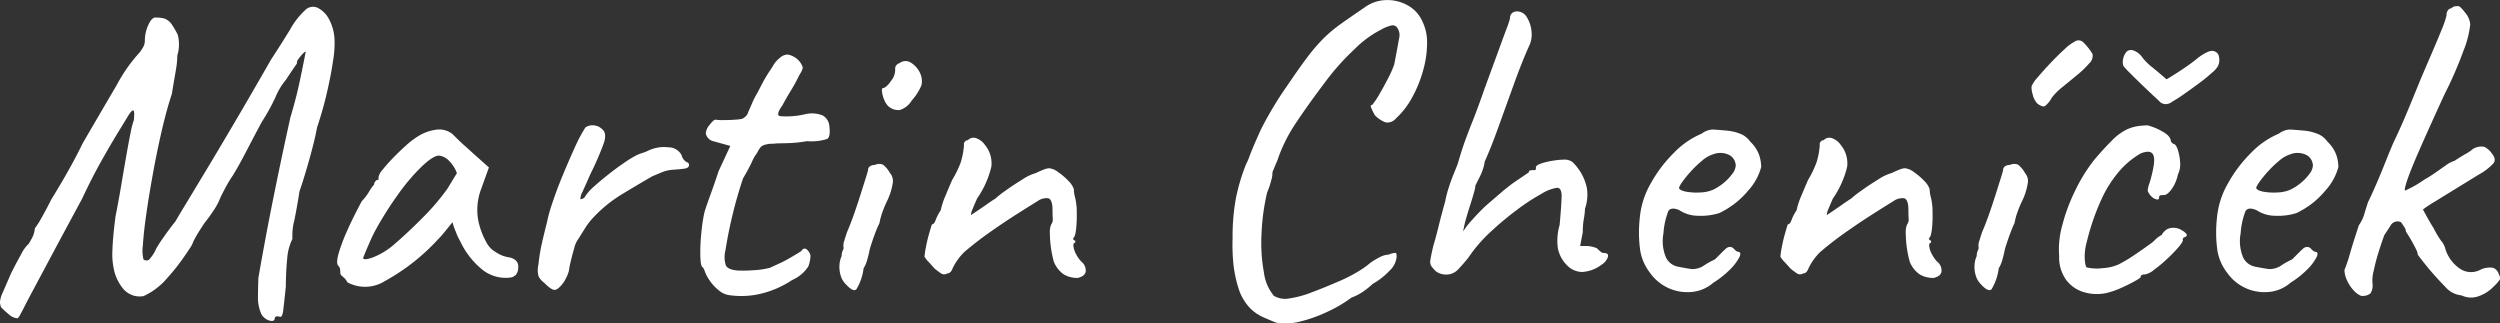
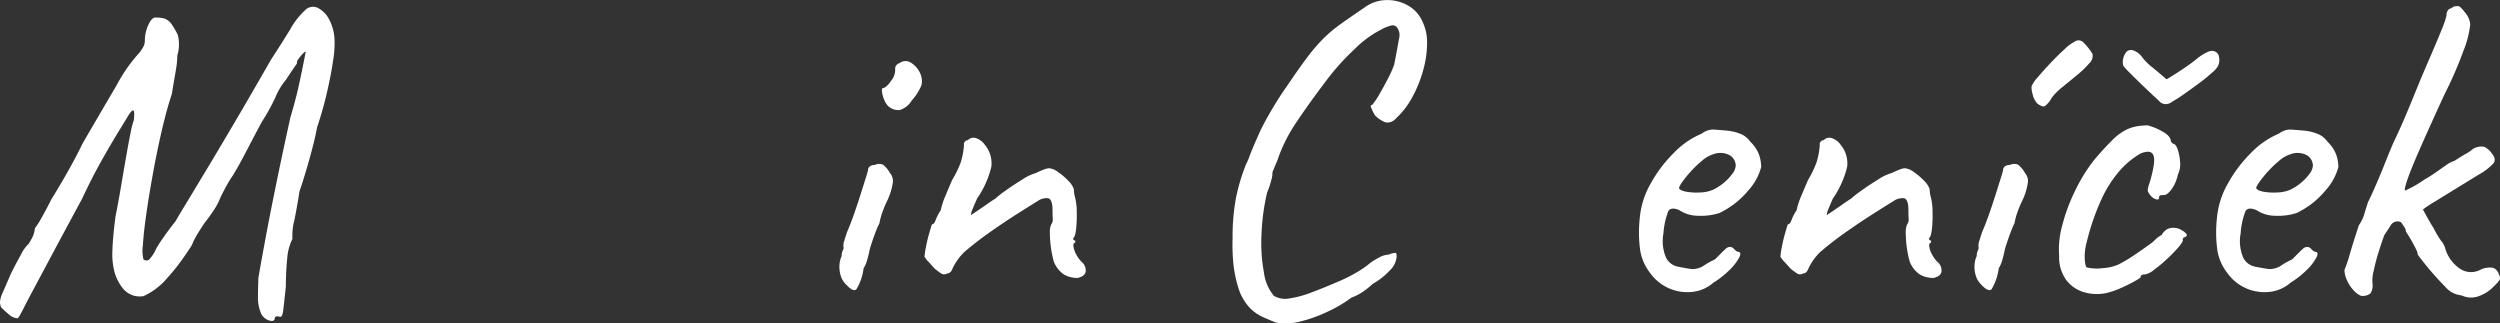
<svg xmlns="http://www.w3.org/2000/svg" width="176.836" height="22.878" viewBox="0 0 176.836 22.878">
  <rect x="0" y="0" width="176.836" height="22.878" fill="#333333" stroke="none" />
  <g id="Group_1723" data-name="Group 1723" transform="translate(6915 -2407.122)">
    <g id="Group_1719" data-name="Group 1719" transform="translate(-7125.353 2023.861)" style="isolation: isolate">
      <path id="Path_1690" data-name="Path 1690" d="M229.777,405.832c-.021.123-.139.158-.357.107a.972.972,0,0,1-.573-.449,2.821,2.821,0,0,1-.248-1.086q0-.495.031-1.486.186-1.088.512-2.838t.775-3.936q.448-2.186.976-4.573.372-1.239.6-2.279t.48-2.339c0-.063-.057-.036-.17.077a3.084,3.084,0,0,0-.326.387.457.457,0,0,0-.124.341c-.29.414-.547.8-.775,1.147a4.725,4.725,0,0,0-.744,1.24,14.041,14.041,0,0,1-.961,1.736q-.5.93-1.054,2t-.992,1.784a9.148,9.148,0,0,0-.558.929q-.279.528-.341.682a4.338,4.338,0,0,1-.434.823c-.207.32-.434.634-.682.945q-.186.279-.372.572c-.124.2-.258.43-.4.7a2,2,0,0,1-.294.558c-.2.311-.435.65-.713,1.024a12.184,12.184,0,0,1-.791.96,4.859,4.859,0,0,1-1.736,1.348,1.524,1.524,0,0,1-1.457-.541,3.209,3.209,0,0,1-.589-1.133,5.1,5.1,0,0,1-.155-1.58q.031-.947.217-2.371.216-1.086.4-2.186c.124-.733.243-1.427.357-2.077s.216-1.2.31-1.658a5.715,5.715,0,0,1,.232-.9q.062-.619-.031-.681t-.372.371c-.083.145-.3.5-.651,1.07s-.759,1.266-1.224,2.092-.925,1.726-1.38,2.7q-1.272,2.355-2.092,3.89l-1.3,2.434q-.48.9-.7,1.332t-.31.59a1.216,1.216,0,0,1-.155.217.938.938,0,0,1-.573-.233,7.036,7.036,0,0,1-.6-.543.924.924,0,0,1-.078-.433,2.155,2.155,0,0,1,.2-.637q.186-.417.558-1.285.4-.806.744-1.41a2.389,2.389,0,0,1,.527-.729c.1-.166.2-.332.279-.5a1.642,1.642,0,0,0,.155-.59,6.1,6.1,0,0,0,.481-.76q.326-.571.666-1.256c.165-.267.377-.619.636-1.053s.531-.914.821-1.441.548-1.029.775-1.5q1.425-2.448,2.418-4.138a11.188,11.188,0,0,1,1.488-2.155,2.375,2.375,0,0,0,.326-.434.986.986,0,0,0,.17-.5,2.689,2.689,0,0,1,.264-1.193c.175-.361.356-.522.542-.481a2.329,2.329,0,0,1,.558.062,1.1,1.1,0,0,1,.527.4,6.987,6.987,0,0,1,.434.744,2.731,2.731,0,0,1-.031,1.489,5.837,5.837,0,0,1-.093.976l-.17.991c-.052.3-.089.533-.109.7q-.4,1.207-.744,2.712t-.62,3.038q-.279,1.535-.465,2.852t-.233,2.17a2.413,2.413,0,0,0,.047.976.352.352,0,0,0,.372.031,2.639,2.639,0,0,0,.527-.806q.216-.372.6-.914c.258-.362.511-.7.759-1.008.166-.289.423-.723.775-1.3s.8-1.324,1.349-2.233,1.209-2.019,1.983-3.332,1.659-2.837,2.651-4.573q.712-1.084,1.348-2.123a5.369,5.369,0,0,1,1.039-1.349.784.784,0,0,1,.9-.2,1.843,1.843,0,0,1,.822.821,3.312,3.312,0,0,1,.387,1.55,7.356,7.356,0,0,1-.108,1.395q-.14.962-.419,2.185t-.713,2.528q-.093.526-.294,1.317t-.45,1.627q-.247.838-.5,1.581-.156,1.023-.357,2.016a4.334,4.334,0,0,0-.139,1.332,3.73,3.73,0,0,0-.372,1.426q-.093.931-.093,1.922-.124,1.21-.186,1.7c-.042.33-.114.486-.217.465C229.911,405.594,229.777,405.645,229.777,405.832Z" fill="#fff" />
-       <path id="Path_1691" data-name="Path 1691" d="M234.922,403.227a1.083,1.083,0,0,0-.31-.387q-.186-.141-.186-.264a2.469,2.469,0,0,0-.015-.263.453.453,0,0,0-.14-.264c-.1-.123-.092-.408.031-.852a12.4,12.4,0,0,1,.62-1.642c.289-.653.631-1.338,1.023-2.063a3.559,3.559,0,0,0,.5-.651,3.317,3.317,0,0,1,.372-.527.353.353,0,0,1,.093-.232.279.279,0,0,1,.218-.109v-.185a1.125,1.125,0,0,1,.294-.528q.294-.372.728-.821t.9-.868a5.445,5.445,0,0,1,.775-.605,3.179,3.179,0,0,1,1.349-.527,1.5,1.5,0,0,1,1.193.311l.31.309c.145.145.315.306.512.481s.4.356.6.543l1.147,1.022-.559,1.55a4.189,4.189,0,0,0-.2,2.171,5.43,5.43,0,0,0,.6,1.612,1.636,1.636,0,0,0,.636.65,2.3,2.3,0,0,0,.915.373.985.985,0,0,1,.464.185.57.57,0,0,1,.218.5.889.889,0,0,1-.124.5.649.649,0,0,1-.434.248,2.663,2.663,0,0,1-1.907-.5,5.63,5.63,0,0,1-1.628-2.047,4.089,4.089,0,0,1-.325-.7,5.117,5.117,0,0,1-.233-.666c-.082.1-.237.295-.465.575s-.4.48-.526.6a14.717,14.717,0,0,1-3.8,2.992A2.62,2.62,0,0,1,234.922,403.227Zm1.783-1.75a5.069,5.069,0,0,0,1.441-.854q1.055-.9,2.124-1.984a16.026,16.026,0,0,0,1.72-2.014l.682-1.117a2.384,2.384,0,0,0-.666-.976,1.1,1.1,0,0,0-.6-.264q-.4,0-1.193.744A14.051,14.051,0,0,0,238.519,397a24.371,24.371,0,0,0-1.706,2.728q-.311.621-.774,1.767C236.039,401.637,236.26,401.631,236.705,401.477Z" fill="#fff" />
-       <path id="Path_1692" data-name="Path 1692" d="M248.841,403.258a1.328,1.328,0,0,1-.387-.434,1.6,1.6,0,0,1-.016-.838,12.7,12.7,0,0,1,.249-1.533c.1-.445.227-.955.371-1.535a10.264,10.264,0,0,1,.357-1.272q.294-.9.729-1.952t.867-2a10.725,10.725,0,0,1,.744-1.41.854.854,0,0,1,.6-.156.943.943,0,0,1,.6.28q.34.277.109.975a21.176,21.176,0,0,1-.946,2.186l-.558,1.256a1.1,1.1,0,0,0-.154.5c.02.051.113.026.278-.078a3.29,3.29,0,0,1,.682-.79q.5-.449,1.054-.884t1.054-.775a7.143,7.143,0,0,1,.683-.434,2.663,2.663,0,0,1,.573-.263,3.741,3.741,0,0,0,.449-.171,2.59,2.59,0,0,1,1.458-.248,1.033,1.033,0,0,1,.929.558.79.79,0,0,0,.372.5q.125,0,.156.186c0,.145-.109.233-.326.264s-.491.057-.821.077a2.421,2.421,0,0,0-.714.156c-.206.083-.454.185-.743.309q-1.179.682-2.248,1.334a9.484,9.484,0,0,0-2.062,1.736,4.753,4.753,0,0,0-.434.588q-.218.342-.464.744a1.741,1.741,0,0,0-.311.682q-.156.527-.263,1.007a4.263,4.263,0,0,0-.109.575,2.868,2.868,0,0,1-.4.867c-.248.332-.456.5-.621.5S249.172,403.59,248.841,403.258Z" fill="#fff" />
-       <path id="Path_1693" data-name="Path 1693" d="M261.861,404.127a1.534,1.534,0,0,1-.7-.357,3.254,3.254,0,0,1-.621-.682,2.629,2.629,0,0,1-.356-.7.594.594,0,0,0-.155-.248c-.083-.063-.129-.336-.139-.823a13.082,13.082,0,0,1,.077-1.627,11.743,11.743,0,0,1,.217-1.425q.154-.5.465-1.35t.527-1.534l.837-1.8-1.24-.34a.671.671,0,0,1-.357-.248.573.573,0,0,1-.139-.311,1.066,1.066,0,0,1,.279-.6q.279-.357.4-.357a3.322,3.322,0,0,0,.574.031c.278,0,.552-.009.821-.031a3.008,3.008,0,0,0,.5-.061,1.152,1.152,0,0,0,.248-.171.668.668,0,0,0,.186-.326q.155-.34.279-.635a5.655,5.655,0,0,1,.341-.666c.144-.269.263-.5.357-.683s.242-.444.449-.774q.154-.217.341-.528a1.912,1.912,0,0,1,.465-.527.8.8,0,0,1,.573-.232,1.438,1.438,0,0,1,.76.419,1.343,1.343,0,0,1,.279.464c.02.1-.062.3-.248.589a10.8,10.8,0,0,1-.573,1.054q-.327.527-.605,1.055c-.331.454-.393.713-.186.774a5.84,5.84,0,0,0,1.736-.124,2.034,2.034,0,0,1,1.3.078.947.947,0,0,1,.465.759q.093.744-.155.9a3.657,3.657,0,0,1-1.426.156,9.507,9.507,0,0,1-1.271.138q-.528.016-.775.016c-.269.021-.445.031-.527.031a1.666,1.666,0,0,0-.372.063.623.623,0,0,0-.356.2,2.261,2.261,0,0,0-.233.388,2.8,2.8,0,0,0-.372.65q-.249.527-.62,1.147-.435,1.3-.744,2.589t-.5,2.5a1.9,1.9,0,0,0,.031,1.068c.1.2.372.317.806.358a8.468,8.468,0,0,0,1.1-.016,5.9,5.9,0,0,0,1.194-.17l.713-.326a6.665,6.665,0,0,0,.682-.358q.279-.151.837-.5c.1-.164.217-.216.341-.154a.765.765,0,0,1,.31.465,2.156,2.156,0,0,1-.155.775,2.56,2.56,0,0,1-1.147.961,6.844,6.844,0,0,1-2.557,1.039A6,6,0,0,1,261.861,404.127Z" fill="#fff" />
      <path id="Path_1694" data-name="Path 1694" d="M270.168,403.352a1.426,1.426,0,0,1-.356-.622,2.034,2.034,0,0,1-.078-.744,1.71,1.71,0,0,1,.156-.619.794.794,0,0,1,.077-.387.357.357,0,0,0,.047-.263.951.951,0,0,1,.062-.434q.093-.311.186-.59.216-.495.465-1.193c.165-.465.32-.926.464-1.379s.269-.848.372-1.179.166-.537.187-.62c0-.247.165-.382.5-.4a.7.7,0,0,1,.558-.015,1.934,1.934,0,0,1,.5.6.849.849,0,0,1,.186.744,4.439,4.439,0,0,1-.4,1.24,7.121,7.121,0,0,0-.3.713,4.7,4.7,0,0,0-.232.838,7.546,7.546,0,0,0-.3.7c-.114.3-.212.584-.295.852a2.916,2.916,0,0,0-.123.449c-.042.2-.093.4-.156.621a2.215,2.215,0,0,1-.248.572,3.77,3.77,0,0,1-.511,1.489Q270.7,403.939,270.168,403.352Zm3.008-12.587a1.393,1.393,0,0,1-.28-.449,2.027,2.027,0,0,1-.154-.559c-.021-.174,0-.262.062-.262q.248-.031.589-.528a1.222,1.222,0,0,0,.278-.868.352.352,0,0,1,.094-.232.421.421,0,0,1,.216-.14.7.7,0,0,1,.729-.077,1.7,1.7,0,0,1,.666.666,1.362,1.362,0,0,1,.156.976,3.755,3.755,0,0,1-.682,1.07,1.534,1.534,0,0,1-.853.682A1.06,1.06,0,0,1,273.176,390.765Z" fill="#fff" />
      <path id="Path_1695" data-name="Path 1695" d="M286.6,402.918a1.835,1.835,0,0,1-1.024-.264,1.992,1.992,0,0,1-.681-.884,7.921,7.921,0,0,1-.28-2,1.415,1.415,0,0,1,.094-.636.594.594,0,0,0,.108-.449q-.017-.326-.016-.7c-.02-.414-.119-.646-.294-.7a1.084,1.084,0,0,0-.759.2q-.558.344-1.457.914t-1.876,1.256q-.977.683-1.845,1.426a4.076,4.076,0,0,0-.821,1.133c-.093.258-.223.386-.388.386a.409.409,0,0,1-.418.016,5.805,5.805,0,0,1-.481-.357c-.145-.164-.289-.325-.434-.481a1.78,1.78,0,0,1-.278-.355,4.556,4.556,0,0,1,.092-.653q.093-.5.233-.99t.2-.652c.1,0,.191-.1.264-.309a3.072,3.072,0,0,1,.357-.683,4.916,4.916,0,0,1,.325-1.006c.175-.425.336-.8.48-1.133a7.3,7.3,0,0,0,.605-1.24,5.26,5.26,0,0,0,.233-1.24.248.248,0,0,1,.062-.232.275.275,0,0,1,.216-.109.545.545,0,0,1,.589-.14,1.282,1.282,0,0,1,.62.481,2.04,2.04,0,0,1,.45,1.535,6.617,6.617,0,0,1-1.008,2.248c-.144.33-.253.584-.325.759a1.173,1.173,0,0,0-.109.418q.651-.434,1.07-.728c.279-.2.5-.346.667-.449a7.06,7.06,0,0,1,.712-.558q.558-.4,1.194-.791a3.446,3.446,0,0,1,.946-.45c.165-.082.34-.16.526-.232a1.318,1.318,0,0,1,.4-.109,1.236,1.236,0,0,1,.636.264,4.635,4.635,0,0,1,.729.619,1.521,1.521,0,0,1,.4.605,1.869,1.869,0,0,0,.016.248,1.913,1.913,0,0,0,.046.247,4.163,4.163,0,0,1,.14,1.086,9.508,9.508,0,0,1-.046,1.241c-.042.371-.115.587-.218.65.021.1.073.156.156.156v.155c-.1,0-.145.087-.124.263a1.557,1.557,0,0,0,.2.572,2.2,2.2,0,0,0,.356.5.8.8,0,0,1,.31.7C287.115,402.686,286.929,402.834,286.6,402.918Z" fill="#fff" />
      <path id="Path_1696" data-name="Path 1696" d="M300.61,406.08q-.465-.187-.945-.4a3.03,3.03,0,0,1-.9-.635,3.568,3.568,0,0,1-.729-1.162,8.731,8.731,0,0,1-.418-1.768,13.356,13.356,0,0,1-.078-2.015,14.913,14.913,0,0,1,.232-2.805,13.6,13.6,0,0,1,.729-2.434,3.81,3.81,0,0,0,.232-.542q.171-.45.4-.977c.154-.351.273-.62.356-.805q.248-.528.759-1.411t1.1-1.721q.9-1.332,1.488-2.108a12.663,12.663,0,0,1,1.116-1.3,9.634,9.634,0,0,1,1.193-1.008q.668-.48,1.721-1.193a2.67,2.67,0,0,1,1.5-.528,2.936,2.936,0,0,1,1.535.357,2.387,2.387,0,0,1,1.054,1.131,3.343,3.343,0,0,1,.341,1.566,7.165,7.165,0,0,1-.28,1.922,8.7,8.7,0,0,1-.774,1.906,5.671,5.671,0,0,1-1.147,1.488.787.787,0,0,1-.729.28,2.056,2.056,0,0,1-.759-.5,3.9,3.9,0,0,1-.294-.621c-.011-.062.026-.1.108-.124a5.471,5.471,0,0,0,.5-.744q.311-.527.62-1.132a7.5,7.5,0,0,0,.434-.976c.165-.867.28-1.483.341-1.844a.889.889,0,0,0-.186-.822.4.4,0,0,0-.356-.093,2.712,2.712,0,0,0-.759.311,7.4,7.4,0,0,0-1.861,1.378,17.081,17.081,0,0,0-2.108,2.373q-1.24,1.643-2.077,2.914a10.8,10.8,0,0,0-1.271,2.6q-.062.124-.341.806a1.729,1.729,0,0,1-.093.6,5.108,5.108,0,0,1-.279.823,15.278,15.278,0,0,0-.4,2.959,11.638,11.638,0,0,0,.171,2.713,3.215,3.215,0,0,0,.7,1.643,1.535,1.535,0,0,0,1.1.187,7.248,7.248,0,0,0,1.6-.436q.9-.339,1.829-.744a10.265,10.265,0,0,0,1.364-.681,6.277,6.277,0,0,0,.93-.651,4.7,4.7,0,0,1,.635-.386,1.505,1.505,0,0,1,.667-.2,1.3,1.3,0,0,1,.5-.123c.041.022.062.114.062.28a1.509,1.509,0,0,1-.481.961,5.144,5.144,0,0,1-1.224.961,4.872,4.872,0,0,1-.651.527,3.666,3.666,0,0,1-.837.434,9.55,9.55,0,0,1-1.612.96,10.225,10.225,0,0,1-1.937.713A4.1,4.1,0,0,1,300.61,406.08Z" fill="#fff" />
-       <path id="Path_1697" data-name="Path 1697" d="M312.823,402.67a1.339,1.339,0,0,1-.449-.016,1.15,1.15,0,0,1-.45-.2,2.862,2.862,0,0,1-.34-.389.645.645,0,0,1-.047-.449q.047-.311.2-.961c.1-.33.228-.791.372-1.379s.3-1.173.465-1.752a8.3,8.3,0,0,1,.264-1.023q.17-.527.356-.976t.28-.7q.248-.869.48-1.52t.573-1.5q.342-.852.837-2.279.683-1.858,1.039-2.836t.528-1.426a7.294,7.294,0,0,0,.232-.7.473.473,0,0,1,.139-.372.52.52,0,0,1,.356-.124.793.793,0,0,1,.7.419,2.314,2.314,0,0,1,.326.992,1.883,1.883,0,0,1-.187,1.069q-.5,1.116-1.054,2.651t-1.085,3.007q-.526,1.473-.992,2.5a1.8,1.8,0,0,1-.093.433,3.437,3.437,0,0,1-.216.558l-.341.682a2.133,2.133,0,0,1-.094.465c-.061.227-.144.507-.248.837-.082.248-.181.568-.294.961a8.212,8.212,0,0,0-.233.992,5.389,5.389,0,0,1,.652-.836q.5-.56.93-.961.495-.434,1.115-.961a11.713,11.713,0,0,1,.992-.776q.372-.247.961-.651a.122.122,0,0,1,.109-.139,1.553,1.553,0,0,1,.233-.015c.082,0,.129-.011.139-.032a.463.463,0,0,0,.015-.155q0-.154.358-.278a4.815,4.815,0,0,1,.836-.2,5.252,5.252,0,0,1,.791-.078.988.988,0,0,1,.588.156,3.587,3.587,0,0,1,1.039,1.875,3.059,3.059,0,0,1-.139,1.442,4.477,4.477,0,0,1-.078.7,5.521,5.521,0,0,0-.077.945l-.187.992h.5a2.22,2.22,0,0,1,.682.155c.083.084.166.16.248.232a.373.373,0,0,0,.248.109c.248,0,.342.1.279.3a1.063,1.063,0,0,1-.465.541,2.487,2.487,0,0,1-1.348.5,1.519,1.519,0,0,1-1.1-.5,2.319,2.319,0,0,1-.619-1.177,3.908,3.908,0,0,1,.123-1.643c.082-.908.129-1.576.141-2s-.1-.634-.327-.634a2.841,2.841,0,0,0-1.084.418,14.526,14.526,0,0,0-1.737,1.132,22.042,22.042,0,0,0-1.89,1.58,10.149,10.149,0,0,0-1.55,1.8c-.248.309-.487.584-.713.82A1.119,1.119,0,0,1,312.823,402.67Z" fill="#fff" />
      <path id="Path_1698" data-name="Path 1698" d="M331.547,403.258a2.709,2.709,0,0,1-1.5.652,3.236,3.236,0,0,1-2.991-1.365,3.5,3.5,0,0,1-.683-1.565,9.192,9.192,0,0,1-.03-2.31,5.9,5.9,0,0,1,.774-2.433,9.553,9.553,0,0,1,1.659-2.186,5.831,5.831,0,0,1,1.938-1.333,1.4,1.4,0,0,1,.789-.295c.218.011.553.037,1.008.078a3.381,3.381,0,0,1,1.07.279,1.6,1.6,0,0,1,.573.5,2.471,2.471,0,0,1,.62.915,2.683,2.683,0,0,1,.155.884,4.018,4.018,0,0,1-.914,1.658,6,6,0,0,1-2.062,1.6,4.354,4.354,0,0,1-1.487.186,2.434,2.434,0,0,1-1.334-.4c-.393-.164-.65-.138-.775.078a5.288,5.288,0,0,0-.34,1.567,2.966,2.966,0,0,0,.185,1.721,1.188,1.188,0,0,0,.837.634q.619.123.977.17a1.448,1.448,0,0,0,.883-.263,5.7,5.7,0,0,1,.62-.356.542.542,0,0,0,.2-.125c.052-.051.18-.18.387-.387.145-.144.258-.254.341-.326a.41.41,0,0,1,.279-.107.372.372,0,0,1,.279.138.833.833,0,0,0,.248.2c.207,0,.253.125.14.373a3.448,3.448,0,0,1-.667.883A6.416,6.416,0,0,1,331.547,403.258Zm-.031-6.572a3.505,3.505,0,0,0,.713-.449,3.4,3.4,0,0,0,.636-.652,1.1,1.1,0,0,0,.264-.6.88.88,0,0,0-.4-.729,1.41,1.41,0,0,0-1.209-.077,2.2,2.2,0,0,0-.775.45,7.275,7.275,0,0,0-.821.791,7.683,7.683,0,0,0-.62.774c-.155.227-.212.362-.171.4q.093.156.527.233a4.284,4.284,0,0,0,.977.047A2.49,2.49,0,0,0,331.516,396.686Z" fill="#fff" />
      <path id="Path_1699" data-name="Path 1699" d="M347.141,402.918a1.835,1.835,0,0,1-1.024-.264,1.985,1.985,0,0,1-.681-.884,7.925,7.925,0,0,1-.28-2,1.4,1.4,0,0,1,.094-.636.59.59,0,0,0,.107-.449c-.009-.217-.015-.45-.015-.7-.02-.414-.119-.646-.294-.7a1.084,1.084,0,0,0-.759.2q-.56.344-1.457.914t-1.876,1.256q-.977.683-1.845,1.426a4.054,4.054,0,0,0-.821,1.133c-.093.258-.223.386-.388.386a.409.409,0,0,1-.418.016,5.653,5.653,0,0,1-.48-.357c-.146-.164-.29-.325-.435-.481a1.78,1.78,0,0,1-.278-.355,4.561,4.561,0,0,1,.092-.653q.093-.5.232-.99c.094-.332.16-.549.2-.652.1,0,.191-.1.264-.309a3.064,3.064,0,0,1,.356-.683,4.994,4.994,0,0,1,.326-1.006c.175-.425.336-.8.48-1.133a7.3,7.3,0,0,0,.6-1.24,5.214,5.214,0,0,0,.232-1.24.249.249,0,0,1,.063-.232.275.275,0,0,1,.216-.109.545.545,0,0,1,.589-.14,1.278,1.278,0,0,1,.62.481,2.04,2.04,0,0,1,.45,1.535,6.617,6.617,0,0,1-1.008,2.248c-.145.33-.253.584-.324.759a1.157,1.157,0,0,0-.11.418q.651-.434,1.07-.728c.279-.2.5-.346.666-.449a7.242,7.242,0,0,1,.713-.558q.558-.4,1.194-.791a3.457,3.457,0,0,1,.945-.45c.166-.082.342-.16.527-.232a1.318,1.318,0,0,1,.4-.109,1.236,1.236,0,0,1,.636.264,4.682,4.682,0,0,1,.729.619,1.521,1.521,0,0,1,.4.605,1.864,1.864,0,0,0,.016.248,1.759,1.759,0,0,0,.047.247,4.132,4.132,0,0,1,.138,1.086,9.345,9.345,0,0,1-.045,1.241c-.042.371-.115.587-.218.65.021.1.072.156.156.156v.155c-.1,0-.145.087-.125.263a1.594,1.594,0,0,0,.2.572,2.206,2.206,0,0,0,.358.5.8.8,0,0,1,.309.7C347.656,402.686,347.471,402.834,347.141,402.918Z" fill="#fff" />
      <path id="Path_1700" data-name="Path 1700" d="M350.457,403.352a1.416,1.416,0,0,1-.356-.622,1.992,1.992,0,0,1-.078-.744,1.711,1.711,0,0,1,.155-.619.782.782,0,0,1,.078-.387.367.367,0,0,0,.047-.263.946.946,0,0,1,.061-.434q.093-.311.187-.59c.143-.33.3-.728.465-1.193s.32-.926.464-1.379.268-.848.372-1.179.166-.537.186-.62c0-.247.165-.382.5-.4a.7.7,0,0,1,.558-.015,1.932,1.932,0,0,1,.5.6.849.849,0,0,1,.185.744,4.44,4.44,0,0,1-.4,1.24,7.121,7.121,0,0,0-.3.713,4.784,4.784,0,0,0-.232.838c-.082.164-.181.4-.294.7s-.212.584-.295.852a2.788,2.788,0,0,0-.124.449c-.041.2-.093.4-.154.621a2.285,2.285,0,0,1-.248.572,3.8,3.8,0,0,1-.512,1.489Q350.985,403.939,350.457,403.352Zm4-12.772a1.381,1.381,0,0,1-.325-.652,1.537,1.537,0,0,1-.078-.557,2.066,2.066,0,0,1,.419-.621q.387-.465.915-1.023t1.007-.992a3.17,3.17,0,0,1,.7-.527.483.483,0,0,1,.65.078,4.071,4.071,0,0,1,.62.791.718.718,0,0,1-.233.666,6.518,6.518,0,0,1-.852.821q-.527.435-1.039.853a4.377,4.377,0,0,0-.759.759,1.851,1.851,0,0,1-.481.589C354.885,390.828,354.7,390.765,354.456,390.58Z" fill="#fff" />
      <path id="Path_1701" data-name="Path 1701" d="M359.292,404a3.233,3.233,0,0,1-1.644-.107,2.417,2.417,0,0,1-1.193-.9,2.752,2.752,0,0,1-.449-1.627,6.286,6.286,0,0,1,.217-2.154,12.689,12.689,0,0,1,.915-2.464,11.594,11.594,0,0,1,1.317-2.14q.62-.744,1.24-1.363a3.882,3.882,0,0,1,1.116-.837,3.042,3.042,0,0,1,.822-.234,5.755,5.755,0,0,1,.635-.046,4.363,4.363,0,0,1,1.07.45q.573.324.573.7l.155.155c.123,0,.233.135.326.4a3.489,3.489,0,0,1,.17.915,1.565,1.565,0,0,1-.155.852,2.7,2.7,0,0,1-.434,1.024q-.311.434-.558.434a1.684,1.684,0,0,0-.232.015c-.074.01-.109.067-.109.17s-.057.145-.171.125a.737.737,0,0,1-.356-.2,1.058,1.058,0,0,1-.279-.417,1.932,1.932,0,0,1,.125-.528,9.469,9.469,0,0,0,.248-.961q.185-.867-.032-1.132c-.144-.174-.423-.18-.838-.015a5.908,5.908,0,0,0-1.472,1.209,8.4,8.4,0,0,0-1.285,2,16.508,16.508,0,0,0-1.055,3.053,3.736,3.736,0,0,0-.14,1.24c.032.352.077.537.14.559a3.279,3.279,0,0,0,1.178.047,3.118,3.118,0,0,0,1.086-.264,10.428,10.428,0,0,0,1.115-.668q.619-.416,1.085-.76a2.023,2.023,0,0,0,.372-.308,1.8,1.8,0,0,1,.465-.342,1.055,1.055,0,0,1,.433-.434,1.1,1.1,0,0,1,1.024.123.863.863,0,0,1,.295.248c.05.084.015.157-.11.219-.082,0-.133.051-.154.154.041.082-.047.254-.264.512a9.945,9.945,0,0,1-.821.852,9.832,9.832,0,0,1-.946.791,1.418,1.418,0,0,1-.635.326c-.207,0-.311.06-.311.185,0,.041-.149.145-.449.311s-.64.33-1.023.5A5.684,5.684,0,0,1,359.292,404ZM364,390.456a.738.738,0,0,1-.5.169.6.6,0,0,1-.434-.232q-.372-.339-.945-.884T361.09,388.5a6.89,6.89,0,0,1-.528-.558.841.841,0,0,1-.03-.511,1.086,1.086,0,0,1,.217-.48.452.452,0,0,1,.45-.14,1.252,1.252,0,0,1,.666.48,3.95,3.95,0,0,0,.729.729q.512.417,1.008.853c.248-.145.515-.311.805-.5s.563-.372.822-.558.458-.341.6-.465c.5-.372.857-.531,1.085-.48a.486.486,0,0,1,.4.418,1.034,1.034,0,0,1-.061.621,1.586,1.586,0,0,1-.419.48,11.649,11.649,0,0,1-.93.759q-.541.4-1.054.76A9.627,9.627,0,0,1,364,390.456Z" fill="#fff" />
      <path id="Path_1702" data-name="Path 1702" d="M372.374,403.258a2.712,2.712,0,0,1-1.5.652,3.239,3.239,0,0,1-2.992-1.365,3.5,3.5,0,0,1-.682-1.565,9.233,9.233,0,0,1-.031-2.31,5.932,5.932,0,0,1,.775-2.433,9.553,9.553,0,0,1,1.659-2.186,5.828,5.828,0,0,1,1.937-1.333,1.407,1.407,0,0,1,.79-.295c.218.011.553.037,1.008.078a3.366,3.366,0,0,1,1.069.279,1.6,1.6,0,0,1,.575.5,2.491,2.491,0,0,1,.619.915,2.71,2.71,0,0,1,.155.884,4.034,4.034,0,0,1-.915,1.658,5.98,5.98,0,0,1-2.061,1.6,4.363,4.363,0,0,1-1.488.186,2.433,2.433,0,0,1-1.333-.4c-.394-.164-.651-.138-.775.078a5.311,5.311,0,0,0-.341,1.567,2.975,2.975,0,0,0,.185,1.721,1.19,1.19,0,0,0,.838.634c.412.082.739.139.977.17a1.452,1.452,0,0,0,.883-.263,5.508,5.508,0,0,1,.62-.356.55.55,0,0,0,.2-.125l.387-.387c.144-.144.257-.254.341-.326a.41.41,0,0,1,.279-.107.373.373,0,0,1,.279.138.821.821,0,0,0,.248.2c.206,0,.253.125.14.373a3.448,3.448,0,0,1-.667.883A6.484,6.484,0,0,1,372.374,403.258Zm-.031-6.572a3.478,3.478,0,0,0,.713-.449,3.371,3.371,0,0,0,.635-.652,1.09,1.09,0,0,0,.264-.6.881.881,0,0,0-.4-.729,1.411,1.411,0,0,0-1.209-.077,2.195,2.195,0,0,0-.775.45,7.286,7.286,0,0,0-.822.791,7.656,7.656,0,0,0-.619.774c-.156.227-.213.362-.171.4q.093.156.526.233a4.287,4.287,0,0,0,.977.047A2.5,2.5,0,0,0,372.343,396.686Z" fill="#fff" />
      <path id="Path_1703" data-name="Path 1703" d="M377.365,404.188a1.45,1.45,0,0,1-.527-.387,2.513,2.513,0,0,1-.465-.7,1.778,1.778,0,0,1-.186-.745,10.381,10.381,0,0,0,.4-1.193q.248-.852.619-1.969a2.65,2.65,0,0,0,.389-.806c.091-.309.179-.588.262-.836.165-.33.362-.761.589-1.287s.449-1.064.667-1.612.407-1.008.573-1.38q.4-.837.7-1.534t.59-1.41q.293-.714.634-1.55.372-.869.76-1.768t.682-1.627a6.954,6.954,0,0,0,.357-1.039.549.549,0,0,1,.108-.372.312.312,0,0,1,.232-.124.448.448,0,0,1,.248-.14,2.307,2.307,0,0,1,.248-.015q.125,0,.481.466a1.429,1.429,0,0,1,.357.837,7,7,0,0,1-.48,1.859,27.69,27.69,0,0,1-1.35,3.1q-1.053,2.295-1.7,3.767t-.9,2.2c-.166.486-.227.759-.185.822a7.777,7.777,0,0,0,1.363-.776,8.156,8.156,0,0,0,.744-.465q.4-.279.776-.543a2.044,2.044,0,0,1,.62-.325q.372-.248.774-.48a2.945,2.945,0,0,0,.528-.357,1.137,1.137,0,0,1,.791-.155,1.29,1.29,0,0,1,.542.465q.34.4.124.7a3.993,3.993,0,0,1-1.024.79q-.65.4-1.564.961t-1.614.993a7.626,7.626,0,0,0-.79.527q.5.928.744,1.3a7,7,0,0,0,.542.914,1.353,1.353,0,0,1,.3.574,2.614,2.614,0,0,0,1.024,1.395,1.4,1.4,0,0,0,1.426.093,1.492,1.492,0,0,1,.914-.154.659.659,0,0,1,.419.465.471.471,0,0,1,.077.355,2.485,2.485,0,0,1-.418.481,2.674,2.674,0,0,1-1.194.744,1.54,1.54,0,0,1-1.1-.092,1.727,1.727,0,0,1-1.147-.6,20.9,20.9,0,0,1-1.953-2.28.936.936,0,0,0-.108-.355c-.072-.154-.15-.3-.233-.449q-.125-.249-.5-.838a.554.554,0,0,0-.092-.279c-.063-.1-.145-.227-.248-.372a.559.559,0,0,0-.713.186c-.145.229-.3.465-.465.713q-.156.4-.388,1.133a13.752,13.752,0,0,0-.372,1.41,2.524,2.524,0,0,0-.078.93,1.032,1.032,0,0,1-.154.666A.9.9,0,0,1,377.365,404.188Z" fill="#fff" />
    </g>
  </g>
</svg>